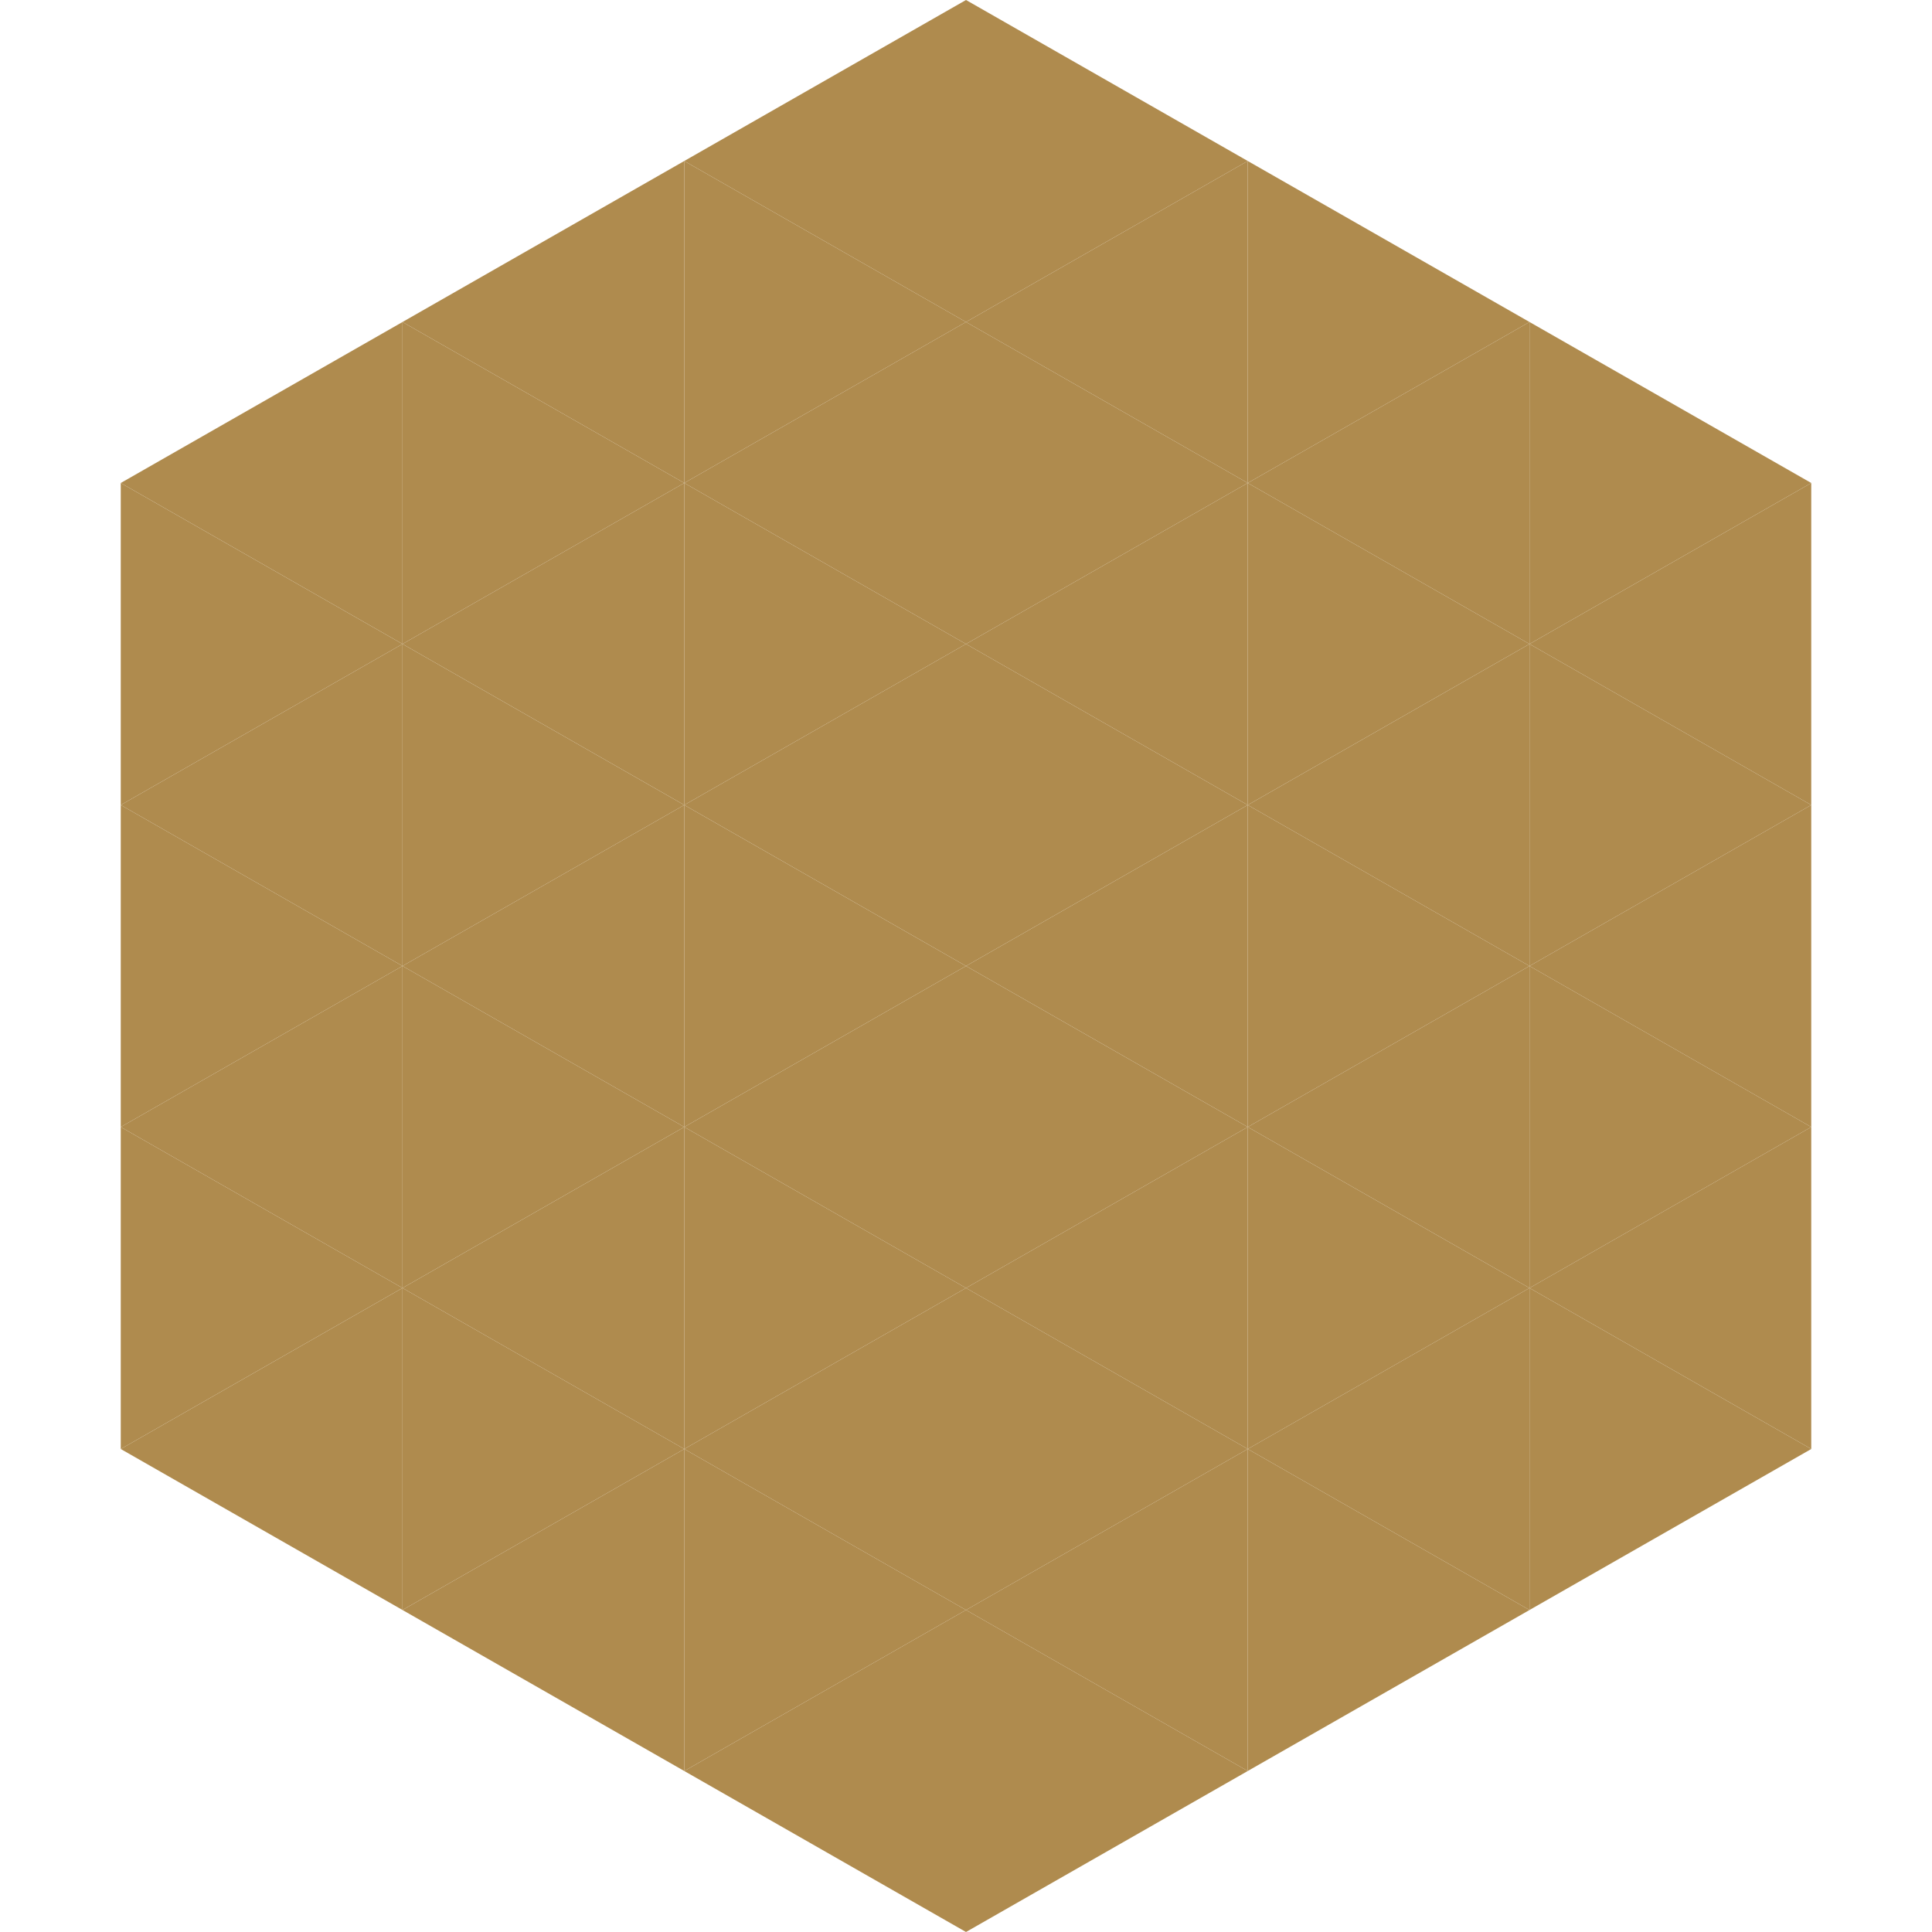
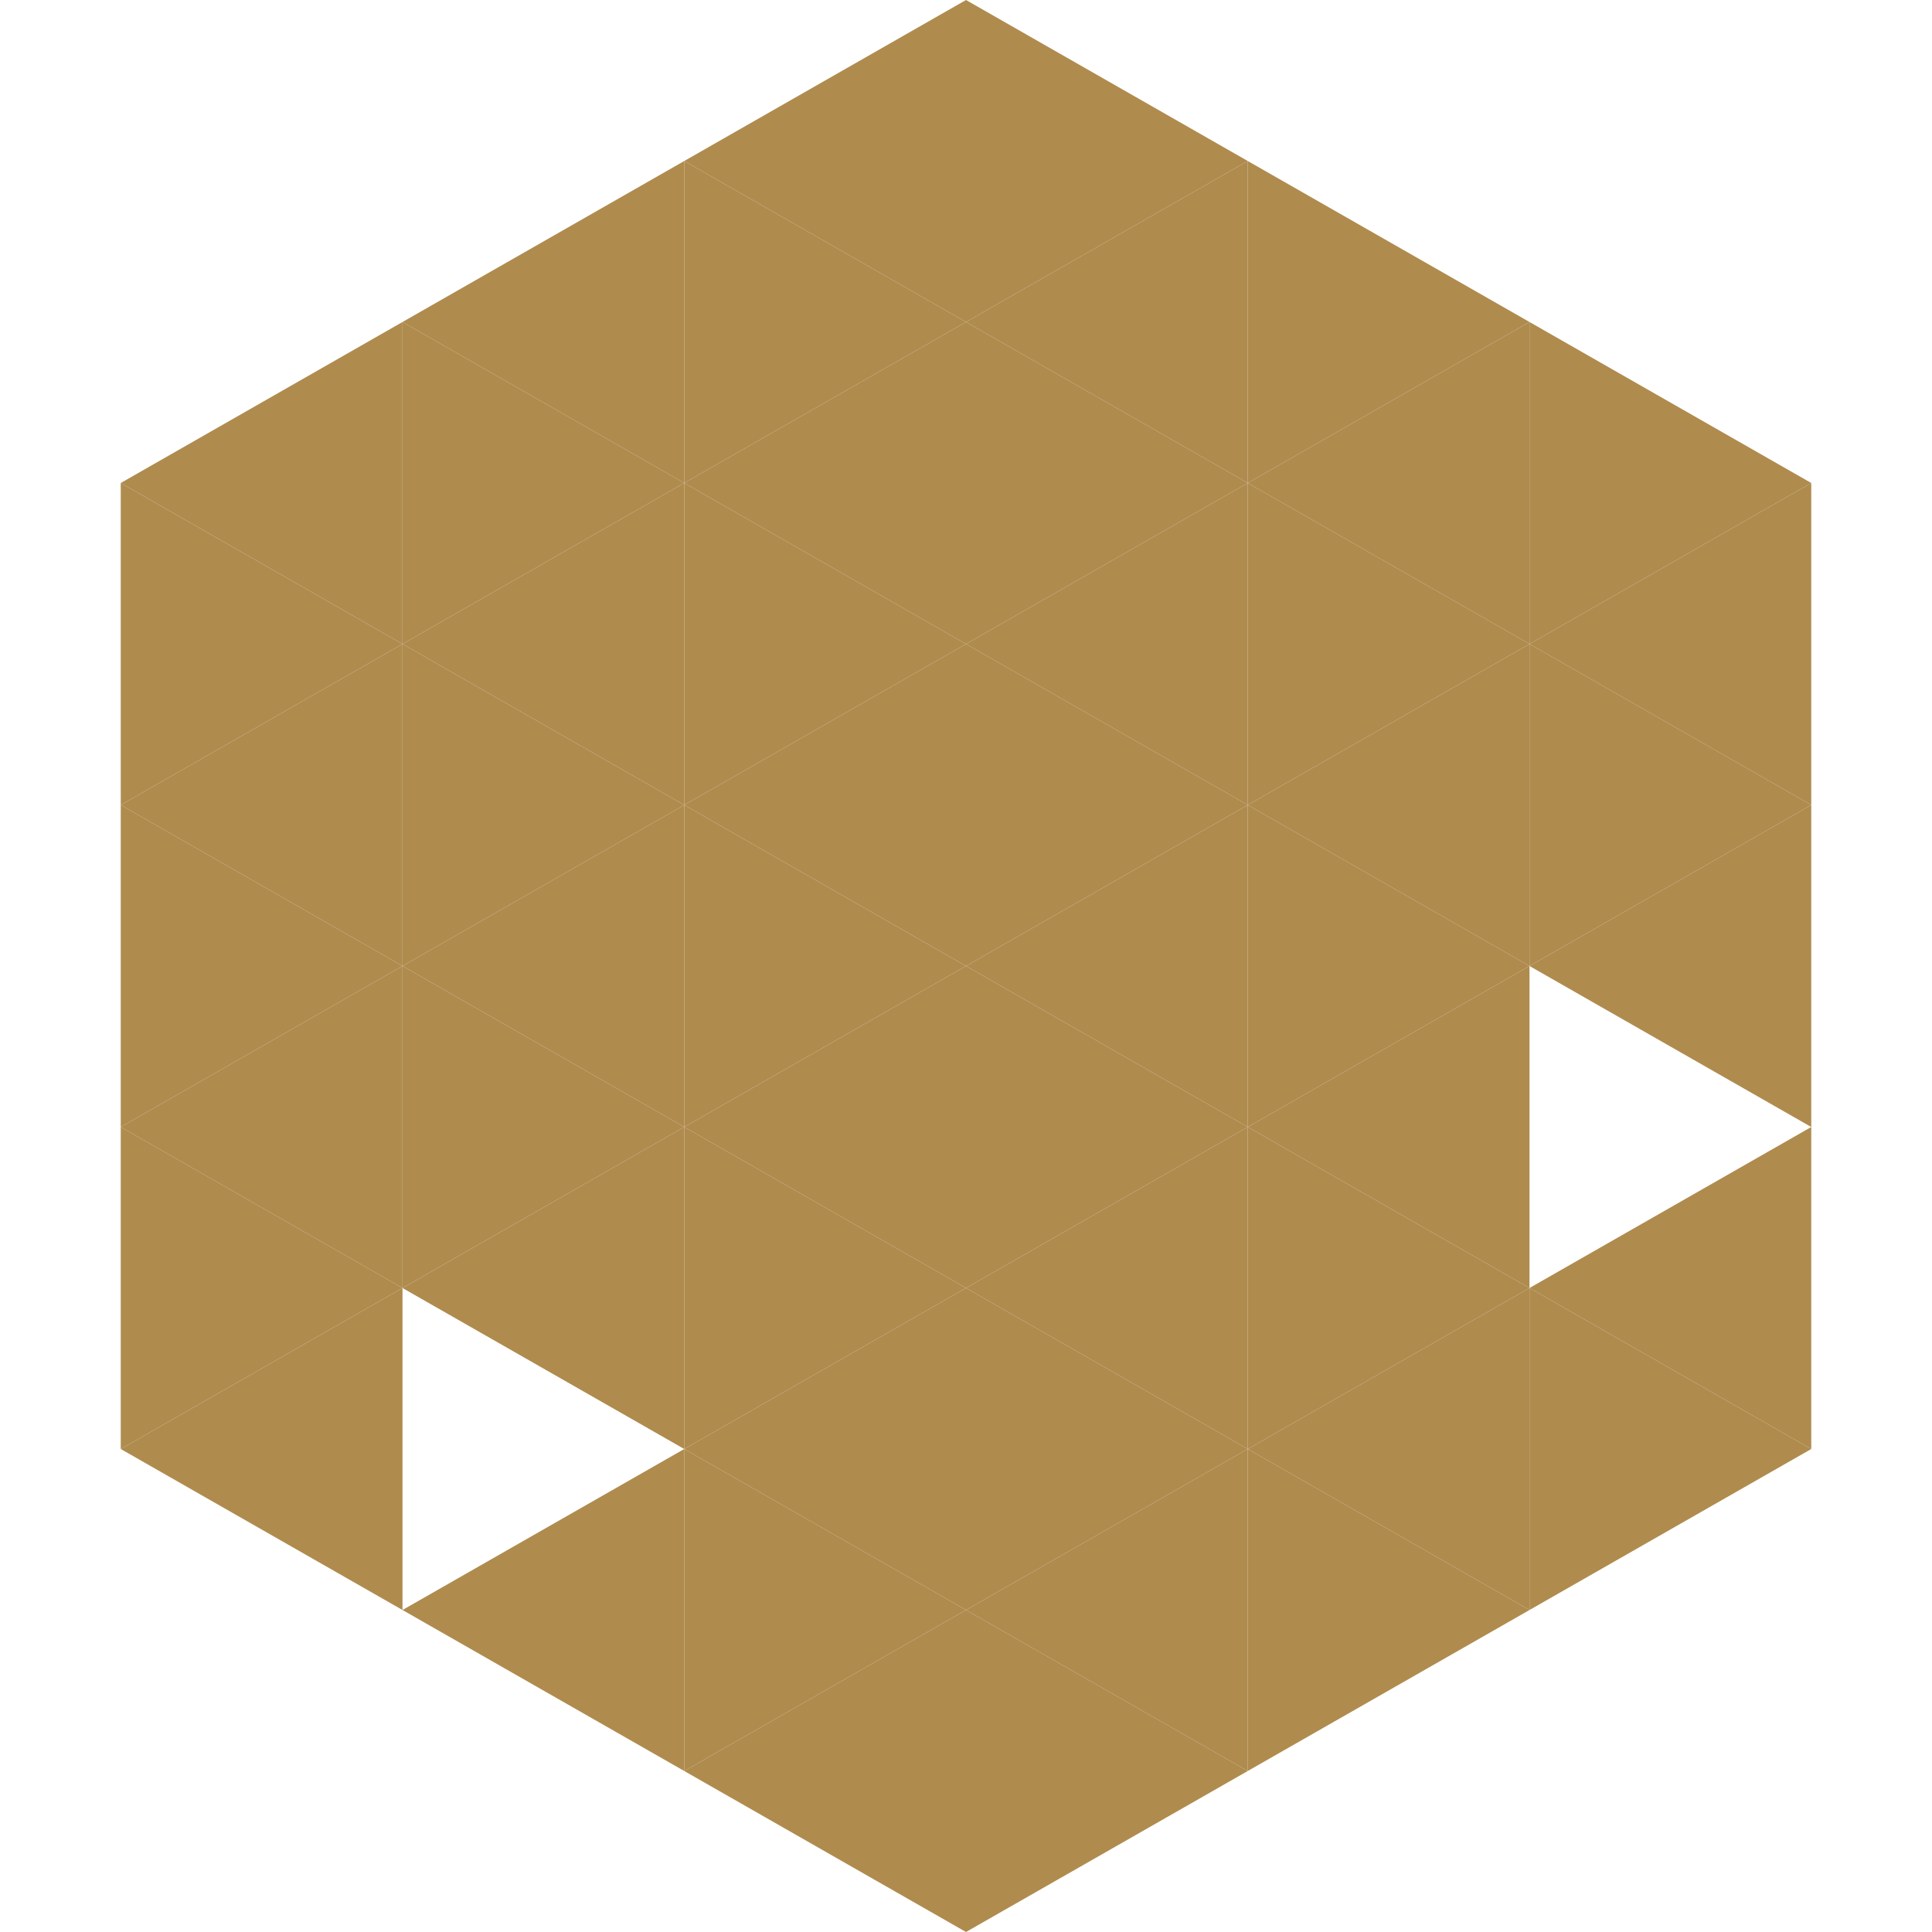
<svg xmlns="http://www.w3.org/2000/svg" width="240" height="240">
  <polygon points="50,40 15,60 50,80" style="fill:rgb(175,139,78)" />
  <polygon points="190,40 225,60 190,80" style="fill:rgb(175,139,78)" />
  <polygon points="15,60 50,80 15,100" style="fill:rgb(175,139,78)" />
  <polygon points="225,60 190,80 225,100" style="fill:rgb(175,139,78)" />
  <polygon points="50,80 15,100 50,120" style="fill:rgb(175,139,78)" />
  <polygon points="190,80 225,100 190,120" style="fill:rgb(175,139,78)" />
  <polygon points="15,100 50,120 15,140" style="fill:rgb(175,139,78)" />
  <polygon points="225,100 190,120 225,140" style="fill:rgb(175,139,78)" />
  <polygon points="50,120 15,140 50,160" style="fill:rgb(175,139,78)" />
-   <polygon points="190,120 225,140 190,160" style="fill:rgb(175,139,78)" />
  <polygon points="15,140 50,160 15,180" style="fill:rgb(175,139,78)" />
  <polygon points="225,140 190,160 225,180" style="fill:rgb(175,139,78)" />
  <polygon points="50,160 15,180 50,200" style="fill:rgb(175,139,78)" />
  <polygon points="190,160 225,180 190,200" style="fill:rgb(175,139,78)" />
  <polygon points="15,180 50,200 15,220" style="fill:rgb(255,255,255); fill-opacity:0" />
  <polygon points="225,180 190,200 225,220" style="fill:rgb(255,255,255); fill-opacity:0" />
  <polygon points="50,0 85,20 50,40" style="fill:rgb(255,255,255); fill-opacity:0" />
  <polygon points="190,0 155,20 190,40" style="fill:rgb(255,255,255); fill-opacity:0" />
  <polygon points="85,20 50,40 85,60" style="fill:rgb(175,139,78)" />
  <polygon points="155,20 190,40 155,60" style="fill:rgb(175,139,78)" />
  <polygon points="50,40 85,60 50,80" style="fill:rgb(175,139,78)" />
  <polygon points="190,40 155,60 190,80" style="fill:rgb(175,139,78)" />
  <polygon points="85,60 50,80 85,100" style="fill:rgb(175,139,78)" />
  <polygon points="155,60 190,80 155,100" style="fill:rgb(175,139,78)" />
  <polygon points="50,80 85,100 50,120" style="fill:rgb(175,139,78)" />
  <polygon points="190,80 155,100 190,120" style="fill:rgb(175,139,78)" />
  <polygon points="85,100 50,120 85,140" style="fill:rgb(175,139,78)" />
  <polygon points="155,100 190,120 155,140" style="fill:rgb(175,139,78)" />
  <polygon points="50,120 85,140 50,160" style="fill:rgb(175,139,78)" />
  <polygon points="190,120 155,140 190,160" style="fill:rgb(175,139,78)" />
  <polygon points="85,140 50,160 85,180" style="fill:rgb(175,139,78)" />
  <polygon points="155,140 190,160 155,180" style="fill:rgb(175,139,78)" />
-   <polygon points="50,160 85,180 50,200" style="fill:rgb(175,139,78)" />
  <polygon points="190,160 155,180 190,200" style="fill:rgb(175,139,78)" />
  <polygon points="85,180 50,200 85,220" style="fill:rgb(175,139,78)" />
  <polygon points="155,180 190,200 155,220" style="fill:rgb(175,139,78)" />
  <polygon points="120,0 85,20 120,40" style="fill:rgb(175,139,78)" />
  <polygon points="120,0 155,20 120,40" style="fill:rgb(175,139,78)" />
  <polygon points="85,20 120,40 85,60" style="fill:rgb(175,139,78)" />
  <polygon points="155,20 120,40 155,60" style="fill:rgb(175,139,78)" />
  <polygon points="120,40 85,60 120,80" style="fill:rgb(175,139,78)" />
  <polygon points="120,40 155,60 120,80" style="fill:rgb(175,139,78)" />
  <polygon points="85,60 120,80 85,100" style="fill:rgb(175,139,78)" />
  <polygon points="155,60 120,80 155,100" style="fill:rgb(175,139,78)" />
  <polygon points="120,80 85,100 120,120" style="fill:rgb(175,139,78)" />
  <polygon points="120,80 155,100 120,120" style="fill:rgb(175,139,78)" />
  <polygon points="85,100 120,120 85,140" style="fill:rgb(175,139,78)" />
  <polygon points="155,100 120,120 155,140" style="fill:rgb(175,139,78)" />
  <polygon points="120,120 85,140 120,160" style="fill:rgb(175,139,78)" />
  <polygon points="120,120 155,140 120,160" style="fill:rgb(175,139,78)" />
  <polygon points="85,140 120,160 85,180" style="fill:rgb(175,139,78)" />
  <polygon points="155,140 120,160 155,180" style="fill:rgb(175,139,78)" />
  <polygon points="120,160 85,180 120,200" style="fill:rgb(175,139,78)" />
  <polygon points="120,160 155,180 120,200" style="fill:rgb(175,139,78)" />
  <polygon points="85,180 120,200 85,220" style="fill:rgb(175,139,78)" />
  <polygon points="155,180 120,200 155,220" style="fill:rgb(175,139,78)" />
  <polygon points="120,200 85,220 120,240" style="fill:rgb(175,139,78)" />
  <polygon points="120,200 155,220 120,240" style="fill:rgb(175,139,78)" />
  <polygon points="85,220 120,240 85,260" style="fill:rgb(255,255,255); fill-opacity:0" />
  <polygon points="155,220 120,240 155,260" style="fill:rgb(255,255,255); fill-opacity:0" />
</svg>